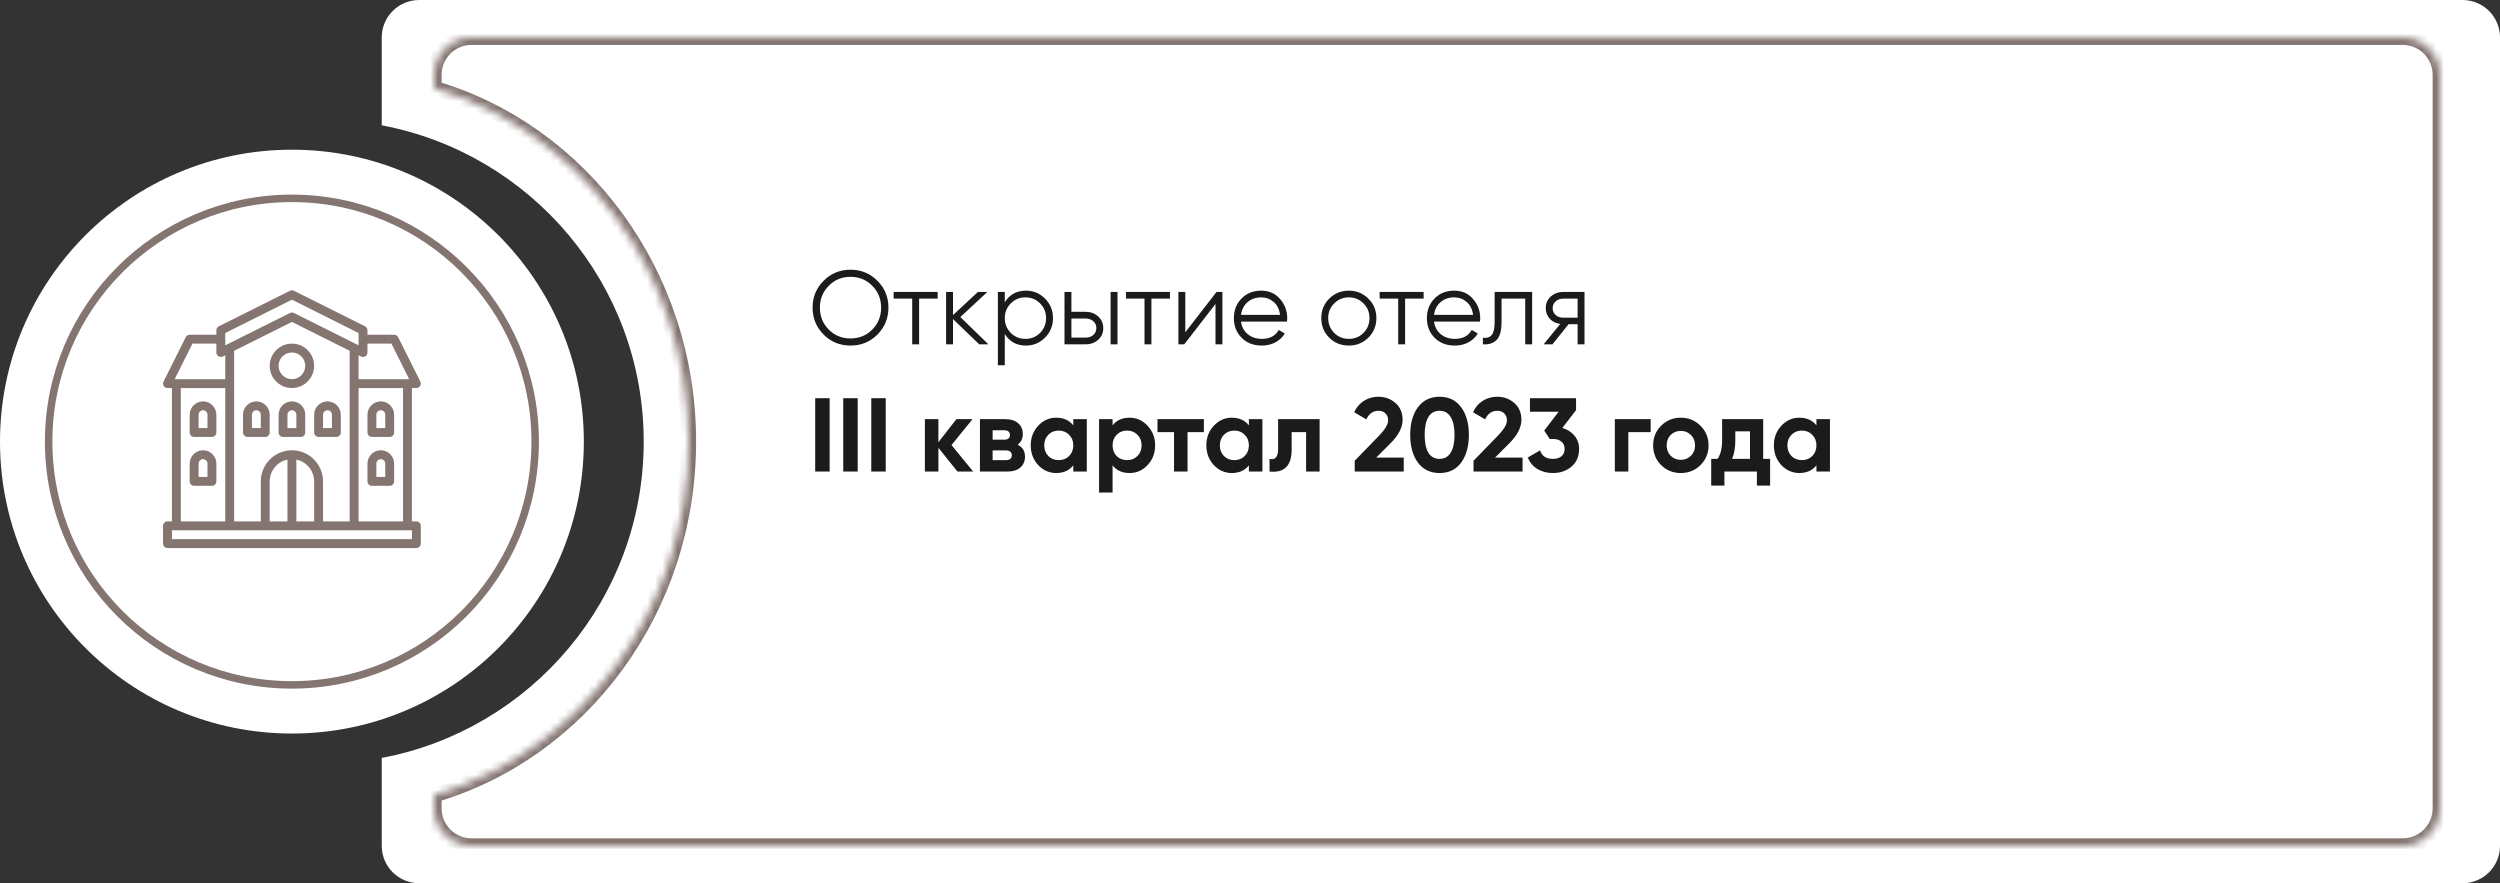
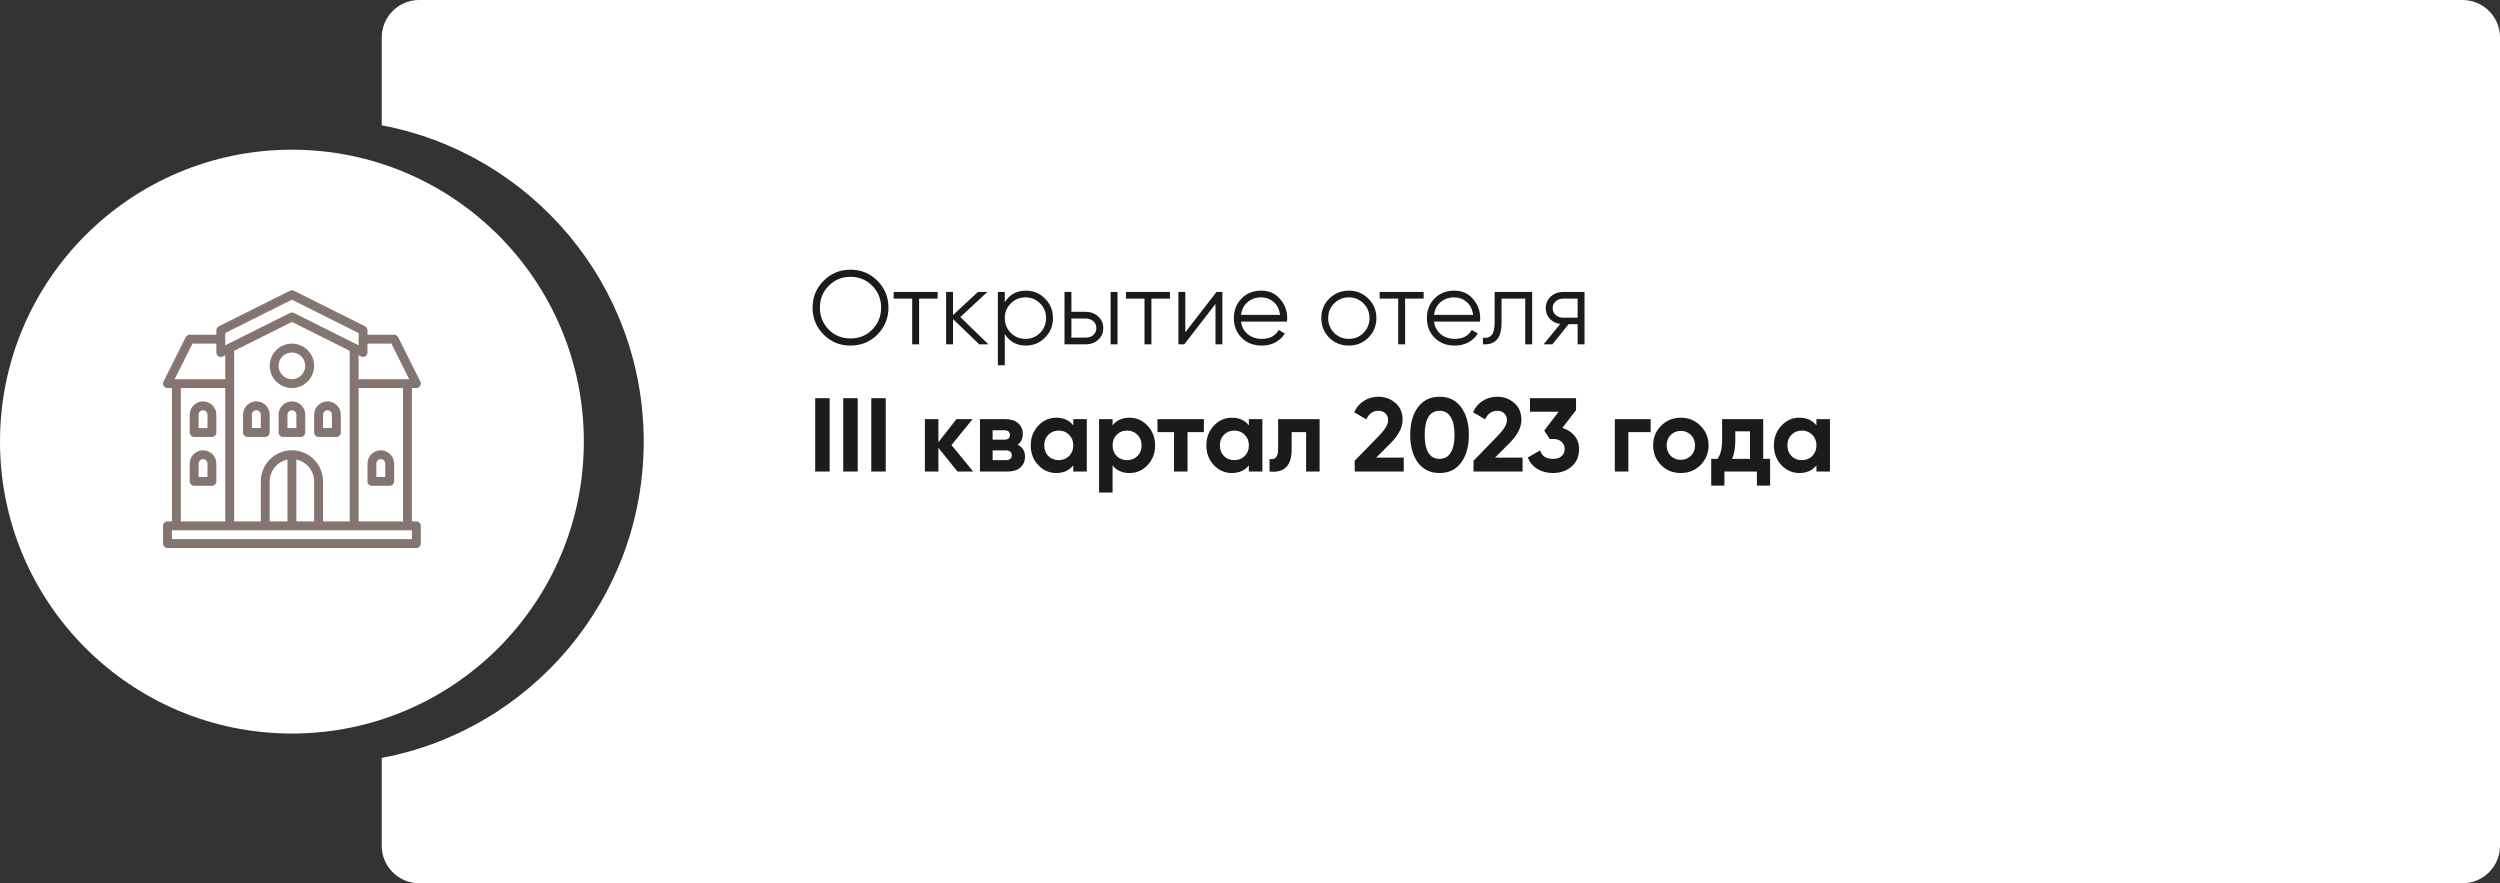
<svg xmlns="http://www.w3.org/2000/svg" width="334" height="118" viewBox="0 0 334 118" fill="none">
  <rect x="0" y="0" width="334" height="118" fill="#333333" stroke="none" />
  <circle cx="39" cy="59" r="39" fill="white" />
-   <circle cx="39" cy="59" r="32.5" stroke="#847571" />
  <path fill-rule="evenodd" clip-rule="evenodd" d="M51 101.257V113C51 115.761 53.239 118 56 118L329 118C331.761 118 334 115.761 334 113V5C334 2.239 331.761 0 329 0L56 0C53.239 0 51 2.239 51 5V16.743C70.925 20.492 86 37.986 86 59C86 80.014 70.925 97.508 51 101.257Z" fill="white" />
  <mask id="path-4-inside-1_185_286" fill="white">
    <path fill-rule="evenodd" clip-rule="evenodd" d="M58 106.209V108C58 110.761 60.239 113 63 113L321 113C323.761 113 326 110.761 326 108V10C326 7.239 323.761 5 321 5L63 5C60.239 5 58 7.239 58 10V11.791C77.61 17.544 92 36.501 92 59C92 81.499 77.61 100.456 58 106.209Z" />
  </mask>
-   <path d="M58 106.209L57.718 105.25L57 105.461V106.209H58ZM58 11.791H57V12.54L57.718 12.75L58 11.791ZM59 108V106.209H57V108H59ZM63 112C60.791 112 59 110.209 59 108H57C57 111.314 59.686 114 63 114V112ZM321 112L63 112V114L321 114V112ZM325 108C325 110.209 323.209 112 321 112V114C324.314 114 327 111.314 327 108H325ZM325 10V108H327V10H325ZM321 6C323.209 6 325 7.791 325 10H327C327 6.686 324.314 4 321 4V6ZM63 6L321 6V4L63 4V6ZM59 10C59 7.791 60.791 6 63 6V4C59.686 4 57 6.686 57 10H59ZM59 11.791V10H57V11.791H59ZM57.718 12.75C76.885 18.373 91 36.926 91 59H93C93 36.076 78.336 16.715 58.282 10.831L57.718 12.75ZM91 59C91 81.074 76.885 99.626 57.718 105.25L58.282 107.169C78.336 101.285 93 81.924 93 59H91Z" fill="#847571" mask="url(#path-4-inside-1_185_286)" />
  <path d="M117.226 44.698C116.246 45.678 115.047 46.168 113.628 46.168C112.209 46.168 111.01 45.678 110.03 44.698C109.05 43.699 108.56 42.5 108.56 41.1C108.56 39.691 109.05 38.496 110.03 37.516C111.01 36.527 112.209 36.032 113.628 36.032C115.047 36.032 116.246 36.527 117.226 37.516C118.206 38.496 118.696 39.691 118.696 41.1C118.696 42.5 118.206 43.699 117.226 44.698ZM109.54 41.1C109.54 42.257 109.932 43.233 110.716 44.026C111.5 44.819 112.471 45.216 113.628 45.216C114.785 45.216 115.756 44.819 116.54 44.026C117.324 43.233 117.716 42.257 117.716 41.1C117.716 39.952 117.324 38.981 116.54 38.188C115.756 37.385 114.785 36.984 113.628 36.984C112.471 36.984 111.5 37.385 110.716 38.188C109.932 38.981 109.54 39.952 109.54 41.1ZM119.392 39H125.272V39.896H122.794V46H121.87V39.896H119.392V39ZM128.302 42.36L132.054 46H130.822L127.322 42.626V46H126.398V39H127.322V42.094L130.654 39H131.914L128.302 42.36ZM137.068 38.832C138.067 38.832 138.916 39.187 139.616 39.896C140.325 40.605 140.68 41.473 140.68 42.5C140.68 43.527 140.325 44.395 139.616 45.104C138.916 45.813 138.067 46.168 137.068 46.168C135.827 46.168 134.884 45.655 134.24 44.628V48.8H133.316V39H134.24V40.372C134.884 39.345 135.827 38.832 137.068 38.832ZM135.038 44.474C135.57 45.006 136.223 45.272 136.998 45.272C137.773 45.272 138.426 45.006 138.958 44.474C139.49 43.923 139.756 43.265 139.756 42.5C139.756 41.725 139.49 41.072 138.958 40.54C138.426 39.999 137.773 39.728 136.998 39.728C136.223 39.728 135.57 39.999 135.038 40.54C134.506 41.072 134.24 41.725 134.24 42.5C134.24 43.265 134.506 43.923 135.038 44.474ZM143.14 41.66H145.058C145.702 41.66 146.253 41.865 146.71 42.276C147.168 42.677 147.396 43.195 147.396 43.83C147.396 44.474 147.168 44.997 146.71 45.398C146.272 45.799 145.721 46 145.058 46H142.216V39H143.14V41.66ZM148.376 46V39H149.3V46H148.376ZM143.14 45.104H145.058C145.46 45.104 145.796 44.987 146.066 44.754C146.337 44.511 146.472 44.203 146.472 43.83C146.472 43.457 146.337 43.153 146.066 42.92C145.796 42.677 145.46 42.556 145.058 42.556H143.14V45.104ZM150.427 39H156.307V39.896H153.829V46H152.905V39.896H150.427V39ZM158.357 44.39L162.529 39H163.313V46H162.389V40.61L158.217 46H157.433V39H158.357V44.39ZM168.501 38.832C169.546 38.832 170.382 39.201 171.007 39.938C171.651 40.666 171.973 41.529 171.973 42.528C171.973 42.575 171.964 42.719 171.945 42.962H165.799C165.892 43.662 166.191 44.222 166.695 44.642C167.199 45.062 167.829 45.272 168.585 45.272C169.649 45.272 170.4 44.875 170.839 44.082L171.651 44.558C171.343 45.062 170.918 45.459 170.377 45.748C169.845 46.028 169.243 46.168 168.571 46.168C167.47 46.168 166.574 45.823 165.883 45.132C165.192 44.441 164.847 43.564 164.847 42.5C164.847 41.445 165.188 40.573 165.869 39.882C166.55 39.182 167.428 38.832 168.501 38.832ZM168.501 39.728C167.773 39.728 167.162 39.943 166.667 40.372C166.182 40.801 165.892 41.366 165.799 42.066H171.021C170.918 41.319 170.634 40.745 170.167 40.344C169.682 39.933 169.126 39.728 168.501 39.728ZM182.809 45.118C182.09 45.818 181.222 46.168 180.205 46.168C179.169 46.168 178.296 45.818 177.587 45.118C176.878 44.409 176.523 43.536 176.523 42.5C176.523 41.464 176.878 40.596 177.587 39.896C178.296 39.187 179.169 38.832 180.205 38.832C181.232 38.832 182.1 39.187 182.809 39.896C183.528 40.596 183.887 41.464 183.887 42.5C183.887 43.527 183.528 44.399 182.809 45.118ZM178.245 44.474C178.777 45.006 179.43 45.272 180.205 45.272C180.98 45.272 181.633 45.006 182.165 44.474C182.697 43.923 182.963 43.265 182.963 42.5C182.963 41.725 182.697 41.072 182.165 40.54C181.633 39.999 180.98 39.728 180.205 39.728C179.43 39.728 178.777 39.999 178.245 40.54C177.713 41.072 177.447 41.725 177.447 42.5C177.447 43.265 177.713 43.923 178.245 44.474ZM184.32 39H190.2V39.896H187.722V46H186.798V39.896H184.32V39ZM194.286 38.832C195.332 38.832 196.167 39.201 196.792 39.938C197.436 40.666 197.758 41.529 197.758 42.528C197.758 42.575 197.749 42.719 197.73 42.962H191.584C191.678 43.662 191.976 44.222 192.48 44.642C192.984 45.062 193.614 45.272 194.37 45.272C195.434 45.272 196.186 44.875 196.624 44.082L197.436 44.558C197.128 45.062 196.704 45.459 196.162 45.748C195.63 46.028 195.028 46.168 194.356 46.168C193.255 46.168 192.359 45.823 191.668 45.132C190.978 44.441 190.632 43.564 190.632 42.5C190.632 41.445 190.973 40.573 191.654 39.882C192.336 39.182 193.213 38.832 194.286 38.832ZM194.286 39.728C193.558 39.728 192.947 39.943 192.452 40.372C191.967 40.801 191.678 41.366 191.584 42.066H196.806C196.704 41.319 196.419 40.745 195.952 40.344C195.467 39.933 194.912 39.728 194.286 39.728ZM199.683 39H204.695V46H203.771V39.896H200.607V43.018C200.607 44.185 200.383 44.987 199.935 45.426C199.496 45.865 198.889 46.056 198.115 46V45.132C198.656 45.188 199.053 45.057 199.305 44.74C199.557 44.423 199.683 43.849 199.683 43.018V39ZM208.85 39H211.692V46H210.768V43.312H209.564L207.408 46H206.232L208.444 43.284C207.875 43.2 207.408 42.967 207.044 42.584C206.689 42.192 206.512 41.721 206.512 41.17C206.512 40.545 206.736 40.027 207.184 39.616C207.651 39.205 208.206 39 208.85 39ZM208.85 42.444H210.768V39.896H208.85C208.449 39.896 208.113 40.017 207.842 40.26C207.571 40.493 207.436 40.797 207.436 41.17C207.436 41.543 207.571 41.851 207.842 42.094C208.113 42.327 208.449 42.444 208.85 42.444ZM108.91 63V53.2H110.842V63H108.91ZM112.656 63V53.2H114.588V63H112.656ZM116.402 63V53.2H118.334V63H116.402ZM127.12 59.458L130.018 63H127.918L125.37 59.822V63H123.564V56H125.37V59.08L127.778 56H129.934L127.12 59.458ZM135.96 59.416C136.613 59.733 136.94 60.265 136.94 61.012C136.94 61.609 136.734 62.09 136.324 62.454C135.913 62.818 135.339 63 134.602 63H130.92V56H134.322C135.05 56 135.619 56.182 136.03 56.546C136.44 56.901 136.646 57.377 136.646 57.974C136.646 58.59 136.417 59.071 135.96 59.416ZM134.154 57.484H132.614V58.744H134.154C134.667 58.744 134.924 58.534 134.924 58.114C134.924 57.694 134.667 57.484 134.154 57.484ZM132.614 61.474H134.392C134.914 61.474 135.176 61.25 135.176 60.802C135.176 60.606 135.106 60.452 134.966 60.34C134.826 60.228 134.634 60.172 134.392 60.172H132.614V61.474ZM143.39 56.826V56H145.196V63H143.39V62.174C142.849 62.855 142.088 63.196 141.108 63.196C140.175 63.196 139.372 62.841 138.7 62.132C138.037 61.413 137.706 60.536 137.706 59.5C137.706 58.473 138.037 57.601 138.7 56.882C139.372 56.163 140.175 55.804 141.108 55.804C142.088 55.804 142.849 56.145 143.39 56.826ZM140.058 60.928C140.422 61.292 140.884 61.474 141.444 61.474C142.004 61.474 142.466 61.292 142.83 60.928C143.203 60.555 143.39 60.079 143.39 59.5C143.39 58.921 143.203 58.45 142.83 58.086C142.466 57.713 142.004 57.526 141.444 57.526C140.884 57.526 140.422 57.713 140.058 58.086C139.694 58.45 139.512 58.921 139.512 59.5C139.512 60.079 139.694 60.555 140.058 60.928ZM150.908 55.804C151.85 55.804 152.653 56.163 153.316 56.882C153.988 57.601 154.324 58.473 154.324 59.5C154.324 60.545 153.988 61.423 153.316 62.132C152.662 62.841 151.86 63.196 150.908 63.196C149.928 63.196 149.172 62.855 148.64 62.174V65.8H146.834V56H148.64V56.826C149.172 56.145 149.928 55.804 150.908 55.804ZM149.186 60.928C149.55 61.292 150.012 61.474 150.572 61.474C151.132 61.474 151.594 61.292 151.958 60.928C152.331 60.555 152.518 60.079 152.518 59.5C152.518 58.921 152.331 58.45 151.958 58.086C151.594 57.713 151.132 57.526 150.572 57.526C150.012 57.526 149.55 57.713 149.186 58.086C148.822 58.45 148.64 58.921 148.64 59.5C148.64 60.079 148.822 60.555 149.186 60.928ZM154.638 56H160.84V57.736H158.656V63H156.85V57.736H154.638V56ZM166.851 56.826V56H168.657V63H166.851V62.174C166.31 62.855 165.549 63.196 164.569 63.196C163.636 63.196 162.833 62.841 162.161 62.132C161.498 61.413 161.167 60.536 161.167 59.5C161.167 58.473 161.498 57.601 162.161 56.882C162.833 56.163 163.636 55.804 164.569 55.804C165.549 55.804 166.31 56.145 166.851 56.826ZM163.519 60.928C163.883 61.292 164.345 61.474 164.905 61.474C165.465 61.474 165.927 61.292 166.291 60.928C166.664 60.555 166.851 60.079 166.851 59.5C166.851 58.921 166.664 58.45 166.291 58.086C165.927 57.713 165.465 57.526 164.905 57.526C164.345 57.526 163.883 57.713 163.519 58.086C163.155 58.45 162.973 58.921 162.973 59.5C162.973 60.079 163.155 60.555 163.519 60.928ZM170.757 56H176.301V63H174.495V57.736H172.563V60.074C172.563 62.23 171.578 63.205 169.609 63V61.306C169.982 61.399 170.267 61.334 170.463 61.11C170.659 60.886 170.757 60.508 170.757 59.976V56ZM187.541 63H180.989V61.558L184.335 58.114C185.082 57.321 185.455 56.667 185.455 56.154C185.455 55.771 185.334 55.463 185.091 55.23C184.858 54.997 184.555 54.88 184.181 54.88C183.435 54.88 182.889 55.263 182.543 56.028L180.919 55.076C181.218 54.413 181.652 53.905 182.221 53.55C182.8 53.186 183.444 53.004 184.153 53.004C185.04 53.004 185.801 53.284 186.435 53.844C187.07 54.395 187.387 55.141 187.387 56.084C187.387 57.101 186.851 58.147 185.777 59.22L183.859 61.138H187.541V63ZM192.322 63.196C191.099 63.196 190.138 62.734 189.438 61.81C188.747 60.867 188.402 59.631 188.402 58.1C188.402 56.569 188.747 55.337 189.438 54.404C190.138 53.471 191.099 53.004 192.322 53.004C193.563 53.004 194.525 53.471 195.206 54.404C195.897 55.337 196.242 56.569 196.242 58.1C196.242 59.631 195.897 60.867 195.206 61.81C194.525 62.734 193.563 63.196 192.322 63.196ZM194.324 58.1C194.324 57.055 194.151 56.257 193.806 55.706C193.47 55.155 192.975 54.88 192.322 54.88C191.669 54.88 191.174 55.155 190.838 55.706C190.502 56.257 190.334 57.055 190.334 58.1C190.334 59.145 190.502 59.943 190.838 60.494C191.174 61.035 191.669 61.306 192.322 61.306C192.975 61.306 193.47 61.031 193.806 60.48C194.151 59.929 194.324 59.136 194.324 58.1ZM203.414 63H196.862V61.558L200.208 58.114C200.955 57.321 201.328 56.667 201.328 56.154C201.328 55.771 201.207 55.463 200.964 55.23C200.731 54.997 200.428 54.88 200.054 54.88C199.308 54.88 198.762 55.263 198.416 56.028L196.792 55.076C197.091 54.413 197.525 53.905 198.094 53.55C198.673 53.186 199.317 53.004 200.026 53.004C200.913 53.004 201.674 53.284 202.308 53.844C202.943 54.395 203.26 55.141 203.26 56.084C203.26 57.101 202.724 58.147 201.65 59.22L199.732 61.138H203.414V63ZM210.561 54.796L208.727 57.176C209.408 57.372 209.95 57.717 210.351 58.212C210.762 58.707 210.967 59.295 210.967 59.976C210.967 60.984 210.626 61.773 209.945 62.342C209.282 62.911 208.456 63.196 207.467 63.196C206.692 63.196 206.006 63.019 205.409 62.664C204.812 62.3 204.378 61.787 204.107 61.124L205.759 60.172C205.992 60.928 206.562 61.306 207.467 61.306C207.962 61.306 208.344 61.189 208.615 60.956C208.895 60.713 209.035 60.387 209.035 59.976C209.035 59.575 208.895 59.253 208.615 59.01C208.344 58.767 207.962 58.646 207.467 58.646H207.047L206.305 57.526L208.237 55.006H204.401V53.2H210.561V54.796ZM215.74 56H220.528V57.736H217.546V63H215.74V56ZM227.186 62.132C226.477 62.841 225.6 63.196 224.554 63.196C223.509 63.196 222.632 62.841 221.922 62.132C221.213 61.423 220.858 60.545 220.858 59.5C220.858 58.464 221.213 57.591 221.922 56.882C222.641 56.163 223.518 55.804 224.554 55.804C225.59 55.804 226.468 56.163 227.186 56.882C227.905 57.601 228.264 58.473 228.264 59.5C228.264 60.536 227.905 61.413 227.186 62.132ZM223.196 60.886C223.56 61.25 224.013 61.432 224.554 61.432C225.096 61.432 225.548 61.25 225.912 60.886C226.276 60.522 226.458 60.06 226.458 59.5C226.458 58.94 226.276 58.478 225.912 58.114C225.548 57.75 225.096 57.568 224.554 57.568C224.013 57.568 223.56 57.75 223.196 58.114C222.842 58.487 222.664 58.949 222.664 59.5C222.664 60.051 222.842 60.513 223.196 60.886ZM235.562 56V61.306H236.486V64.876H234.722V63H230.382V64.876H228.618V61.306H229.472C229.873 60.709 230.074 59.883 230.074 58.828V56H235.562ZM231.404 61.306H233.798V57.624H231.838V58.828C231.838 59.836 231.693 60.662 231.404 61.306ZM242.675 56.826V56H244.481V63H242.675V62.174C242.134 62.855 241.373 63.196 240.393 63.196C239.46 63.196 238.657 62.841 237.985 62.132C237.323 61.413 236.991 60.536 236.991 59.5C236.991 58.473 237.323 57.601 237.985 56.882C238.657 56.163 239.46 55.804 240.393 55.804C241.373 55.804 242.134 56.145 242.675 56.826ZM239.343 60.928C239.707 61.292 240.169 61.474 240.729 61.474C241.289 61.474 241.751 61.292 242.115 60.928C242.489 60.555 242.675 60.079 242.675 59.5C242.675 58.921 242.489 58.45 242.115 58.086C241.751 57.713 241.289 57.526 240.729 57.526C240.169 57.526 239.707 57.713 239.343 58.086C238.979 58.45 238.797 58.921 238.797 59.5C238.797 60.079 238.979 60.555 239.343 60.928Z" fill="#1B1B1B" />
  <path d="M55.625 69.656H55.031V51.844H55.625C55.727 51.845 55.826 51.819 55.915 51.77C56.004 51.721 56.079 51.65 56.133 51.564C56.186 51.478 56.217 51.379 56.221 51.278C56.226 51.176 56.205 51.076 56.159 50.985L53.191 45.047C53.141 44.948 53.065 44.865 52.97 44.807C52.876 44.749 52.767 44.718 52.656 44.719H49.094V44.125C49.094 44.015 49.063 43.907 49.005 43.813C48.947 43.719 48.864 43.643 48.765 43.594L39.265 38.844C39.183 38.803 39.092 38.781 39 38.781C38.908 38.781 38.817 38.803 38.735 38.844L29.235 43.594C29.136 43.643 29.053 43.719 28.995 43.813C28.937 43.907 28.906 44.015 28.906 44.125V44.719H25.344C25.233 44.719 25.125 44.75 25.031 44.808C24.938 44.866 24.862 44.949 24.812 45.047L21.844 50.985C21.798 51.075 21.777 51.176 21.782 51.277C21.786 51.378 21.817 51.477 21.87 51.563C21.923 51.649 21.997 51.72 22.086 51.769C22.174 51.818 22.274 51.844 22.375 51.844H22.969V69.656H22.375C22.218 69.656 22.067 69.719 21.955 69.83C21.844 69.942 21.781 70.093 21.781 70.25V72.625C21.781 72.783 21.844 72.934 21.955 73.045C22.067 73.156 22.218 73.219 22.375 73.219H55.625C55.782 73.219 55.934 73.156 56.045 73.045C56.156 72.934 56.219 72.783 56.219 72.625V70.25C56.219 70.093 56.156 69.942 56.045 69.83C55.934 69.719 55.782 69.656 55.625 69.656ZM53.844 69.656H47.906V51.844H53.844V69.656ZM38.406 69.656H36.031V64.313C36.032 63.629 36.269 62.966 36.702 62.436C37.134 61.906 37.736 61.541 38.406 61.403V69.656ZM39.594 61.403C40.264 61.541 40.866 61.906 41.299 62.436C41.731 62.966 41.968 63.629 41.969 64.313V69.656H39.594V61.403ZM39 60.157C37.898 60.158 36.842 60.596 36.063 61.375C35.283 62.155 34.845 63.211 34.844 64.313V69.656H31.281V46.867L39 43.008L46.719 46.867V69.656H43.156V64.313C43.155 63.211 42.717 62.155 41.937 61.375C41.158 60.596 40.102 60.158 39 60.157ZM48.5 47.688C48.657 47.688 48.809 47.625 48.92 47.514C49.031 47.403 49.094 47.252 49.094 47.094V45.907H52.289L54.664 50.657H47.906V47.461L48.235 47.625C48.317 47.666 48.408 47.688 48.5 47.688ZM30.094 44.492L39 40.039L47.906 44.492V46.133L39.265 41.813C39.183 41.771 39.092 41.75 39 41.75C38.908 41.75 38.817 41.771 38.735 41.813L30.094 46.133V44.492ZM25.711 45.907H28.906V47.094C28.906 47.195 28.932 47.295 28.981 47.383C29.031 47.472 29.102 47.546 29.188 47.599C29.274 47.653 29.372 47.683 29.473 47.687C29.574 47.692 29.675 47.671 29.765 47.625L30.094 47.461V50.657H23.336L25.711 45.907ZM24.156 51.844H30.094V69.656H24.156V51.844ZM55.031 72.031H22.969V70.844H55.031V72.031Z" fill="#847571" />
  <path d="M49.688 64.906H52.062C52.22 64.906 52.371 64.844 52.482 64.732C52.594 64.621 52.656 64.47 52.656 64.312V61.938C52.656 61.465 52.469 61.012 52.135 60.678C51.8 60.344 51.347 60.156 50.875 60.156C50.403 60.156 49.95 60.344 49.615 60.678C49.281 61.012 49.094 61.465 49.094 61.938V64.312C49.094 64.47 49.156 64.621 49.268 64.732C49.379 64.844 49.53 64.906 49.688 64.906ZM50.281 61.938C50.281 61.78 50.344 61.629 50.455 61.518C50.566 61.406 50.718 61.344 50.875 61.344C51.032 61.344 51.184 61.406 51.295 61.518C51.406 61.629 51.469 61.78 51.469 61.938V63.719H50.281V61.938Z" fill="#847571" />
-   <path d="M49.688 58.375H52.062C52.22 58.375 52.371 58.312 52.482 58.201C52.594 58.09 52.656 57.939 52.656 57.781V55.406C52.656 54.934 52.469 54.481 52.135 54.147C51.8 53.813 51.347 53.625 50.875 53.625C50.403 53.625 49.95 53.813 49.615 54.147C49.281 54.481 49.094 54.934 49.094 55.406V57.781C49.094 57.939 49.156 58.09 49.268 58.201C49.379 58.312 49.53 58.375 49.688 58.375ZM50.281 55.406C50.281 55.249 50.344 55.098 50.455 54.986C50.566 54.875 50.718 54.812 50.875 54.812C51.032 54.812 51.184 54.875 51.295 54.986C51.406 55.098 51.469 55.249 51.469 55.406V57.188H50.281V55.406Z" fill="#847571" />
  <path d="M45.531 57.781V55.406C45.531 54.934 45.344 54.481 45.01 54.147C44.675 53.813 44.222 53.625 43.75 53.625C43.278 53.625 42.825 53.813 42.49 54.147C42.156 54.481 41.969 54.934 41.969 55.406V57.781C41.969 57.939 42.031 58.09 42.143 58.201C42.254 58.312 42.405 58.375 42.562 58.375H44.938C45.095 58.375 45.246 58.312 45.357 58.201C45.469 58.09 45.531 57.939 45.531 57.781ZM44.344 57.188H43.156V55.406C43.156 55.249 43.219 55.098 43.33 54.986C43.441 54.875 43.593 54.812 43.75 54.812C43.907 54.812 44.059 54.875 44.17 54.986C44.281 55.098 44.344 55.249 44.344 55.406V57.188Z" fill="#847571" />
  <path d="M34.25 53.625C33.778 53.625 33.325 53.813 32.99 54.147C32.656 54.481 32.469 54.934 32.469 55.406V57.781C32.469 57.939 32.531 58.09 32.643 58.201C32.754 58.312 32.905 58.375 33.062 58.375H35.438C35.595 58.375 35.746 58.312 35.857 58.201C35.969 58.09 36.031 57.939 36.031 57.781V55.406C36.031 54.934 35.844 54.481 35.51 54.147C35.175 53.813 34.722 53.625 34.25 53.625ZM34.844 57.188H33.656V55.406C33.656 55.249 33.719 55.098 33.83 54.986C33.941 54.875 34.093 54.812 34.25 54.812C34.407 54.812 34.559 54.875 34.67 54.986C34.781 55.098 34.844 55.249 34.844 55.406V57.188Z" fill="#847571" />
  <path d="M39 53.625C38.528 53.625 38.075 53.813 37.74 54.147C37.406 54.481 37.219 54.934 37.219 55.406V57.781C37.219 57.939 37.281 58.09 37.393 58.201C37.504 58.312 37.655 58.375 37.812 58.375H40.188C40.345 58.375 40.496 58.312 40.607 58.201C40.719 58.09 40.781 57.939 40.781 57.781V55.406C40.781 54.934 40.594 54.481 40.26 54.147C39.925 53.813 39.472 53.625 39 53.625ZM39.594 57.188H38.406V55.406C38.406 55.249 38.469 55.098 38.58 54.986C38.691 54.875 38.843 54.812 39 54.812C39.157 54.812 39.309 54.875 39.42 54.986C39.531 55.098 39.594 55.249 39.594 55.406V57.188Z" fill="#847571" />
  <path d="M27.125 60.156C26.653 60.156 26.2 60.344 25.866 60.678C25.531 61.012 25.344 61.465 25.344 61.938V64.312C25.344 64.47 25.406 64.621 25.518 64.732C25.629 64.844 25.78 64.906 25.938 64.906H28.312C28.47 64.906 28.621 64.844 28.732 64.732C28.844 64.621 28.906 64.47 28.906 64.312V61.938C28.906 61.465 28.719 61.012 28.384 60.678C28.05 60.344 27.597 60.156 27.125 60.156ZM27.719 63.719H26.531V61.938C26.531 61.78 26.594 61.629 26.705 61.518C26.817 61.406 26.968 61.344 27.125 61.344C27.282 61.344 27.433 61.406 27.545 61.518C27.656 61.629 27.719 61.78 27.719 61.938V63.719Z" fill="#847571" />
  <path d="M27.125 53.625C26.653 53.625 26.2 53.813 25.866 54.147C25.531 54.481 25.344 54.934 25.344 55.406V57.781C25.344 57.939 25.406 58.09 25.518 58.201C25.629 58.312 25.78 58.375 25.938 58.375H28.312C28.47 58.375 28.621 58.312 28.732 58.201C28.844 58.09 28.906 57.939 28.906 57.781V55.406C28.906 54.934 28.719 54.481 28.384 54.147C28.05 53.813 27.597 53.625 27.125 53.625ZM27.719 57.188H26.531V55.406C26.531 55.249 26.594 55.098 26.705 54.986C26.817 54.875 26.968 54.812 27.125 54.812C27.282 54.812 27.433 54.875 27.545 54.986C27.656 55.098 27.719 55.249 27.719 55.406V57.188Z" fill="#847571" />
  <path d="M39 45.906C38.413 45.906 37.839 46.08 37.351 46.407C36.862 46.733 36.482 47.196 36.257 47.739C36.032 48.281 35.974 48.878 36.088 49.454C36.203 50.03 36.486 50.559 36.901 50.974C37.316 51.389 37.845 51.672 38.421 51.787C38.997 51.901 39.594 51.843 40.136 51.618C40.679 51.393 41.142 51.013 41.468 50.524C41.795 50.036 41.969 49.462 41.969 48.875C41.968 48.088 41.655 47.333 41.098 46.777C40.542 46.22 39.787 45.907 39 45.906ZM39 50.656C38.648 50.656 38.303 50.552 38.01 50.356C37.718 50.16 37.489 49.882 37.354 49.557C37.219 49.231 37.184 48.873 37.253 48.528C37.322 48.182 37.491 47.865 37.74 47.615C37.99 47.366 38.307 47.197 38.653 47.128C38.998 47.059 39.356 47.094 39.682 47.229C40.007 47.364 40.285 47.593 40.481 47.885C40.677 48.178 40.781 48.523 40.781 48.875C40.781 49.347 40.594 49.8 40.26 50.135C39.925 50.469 39.472 50.656 39 50.656Z" fill="#847571" />
</svg>